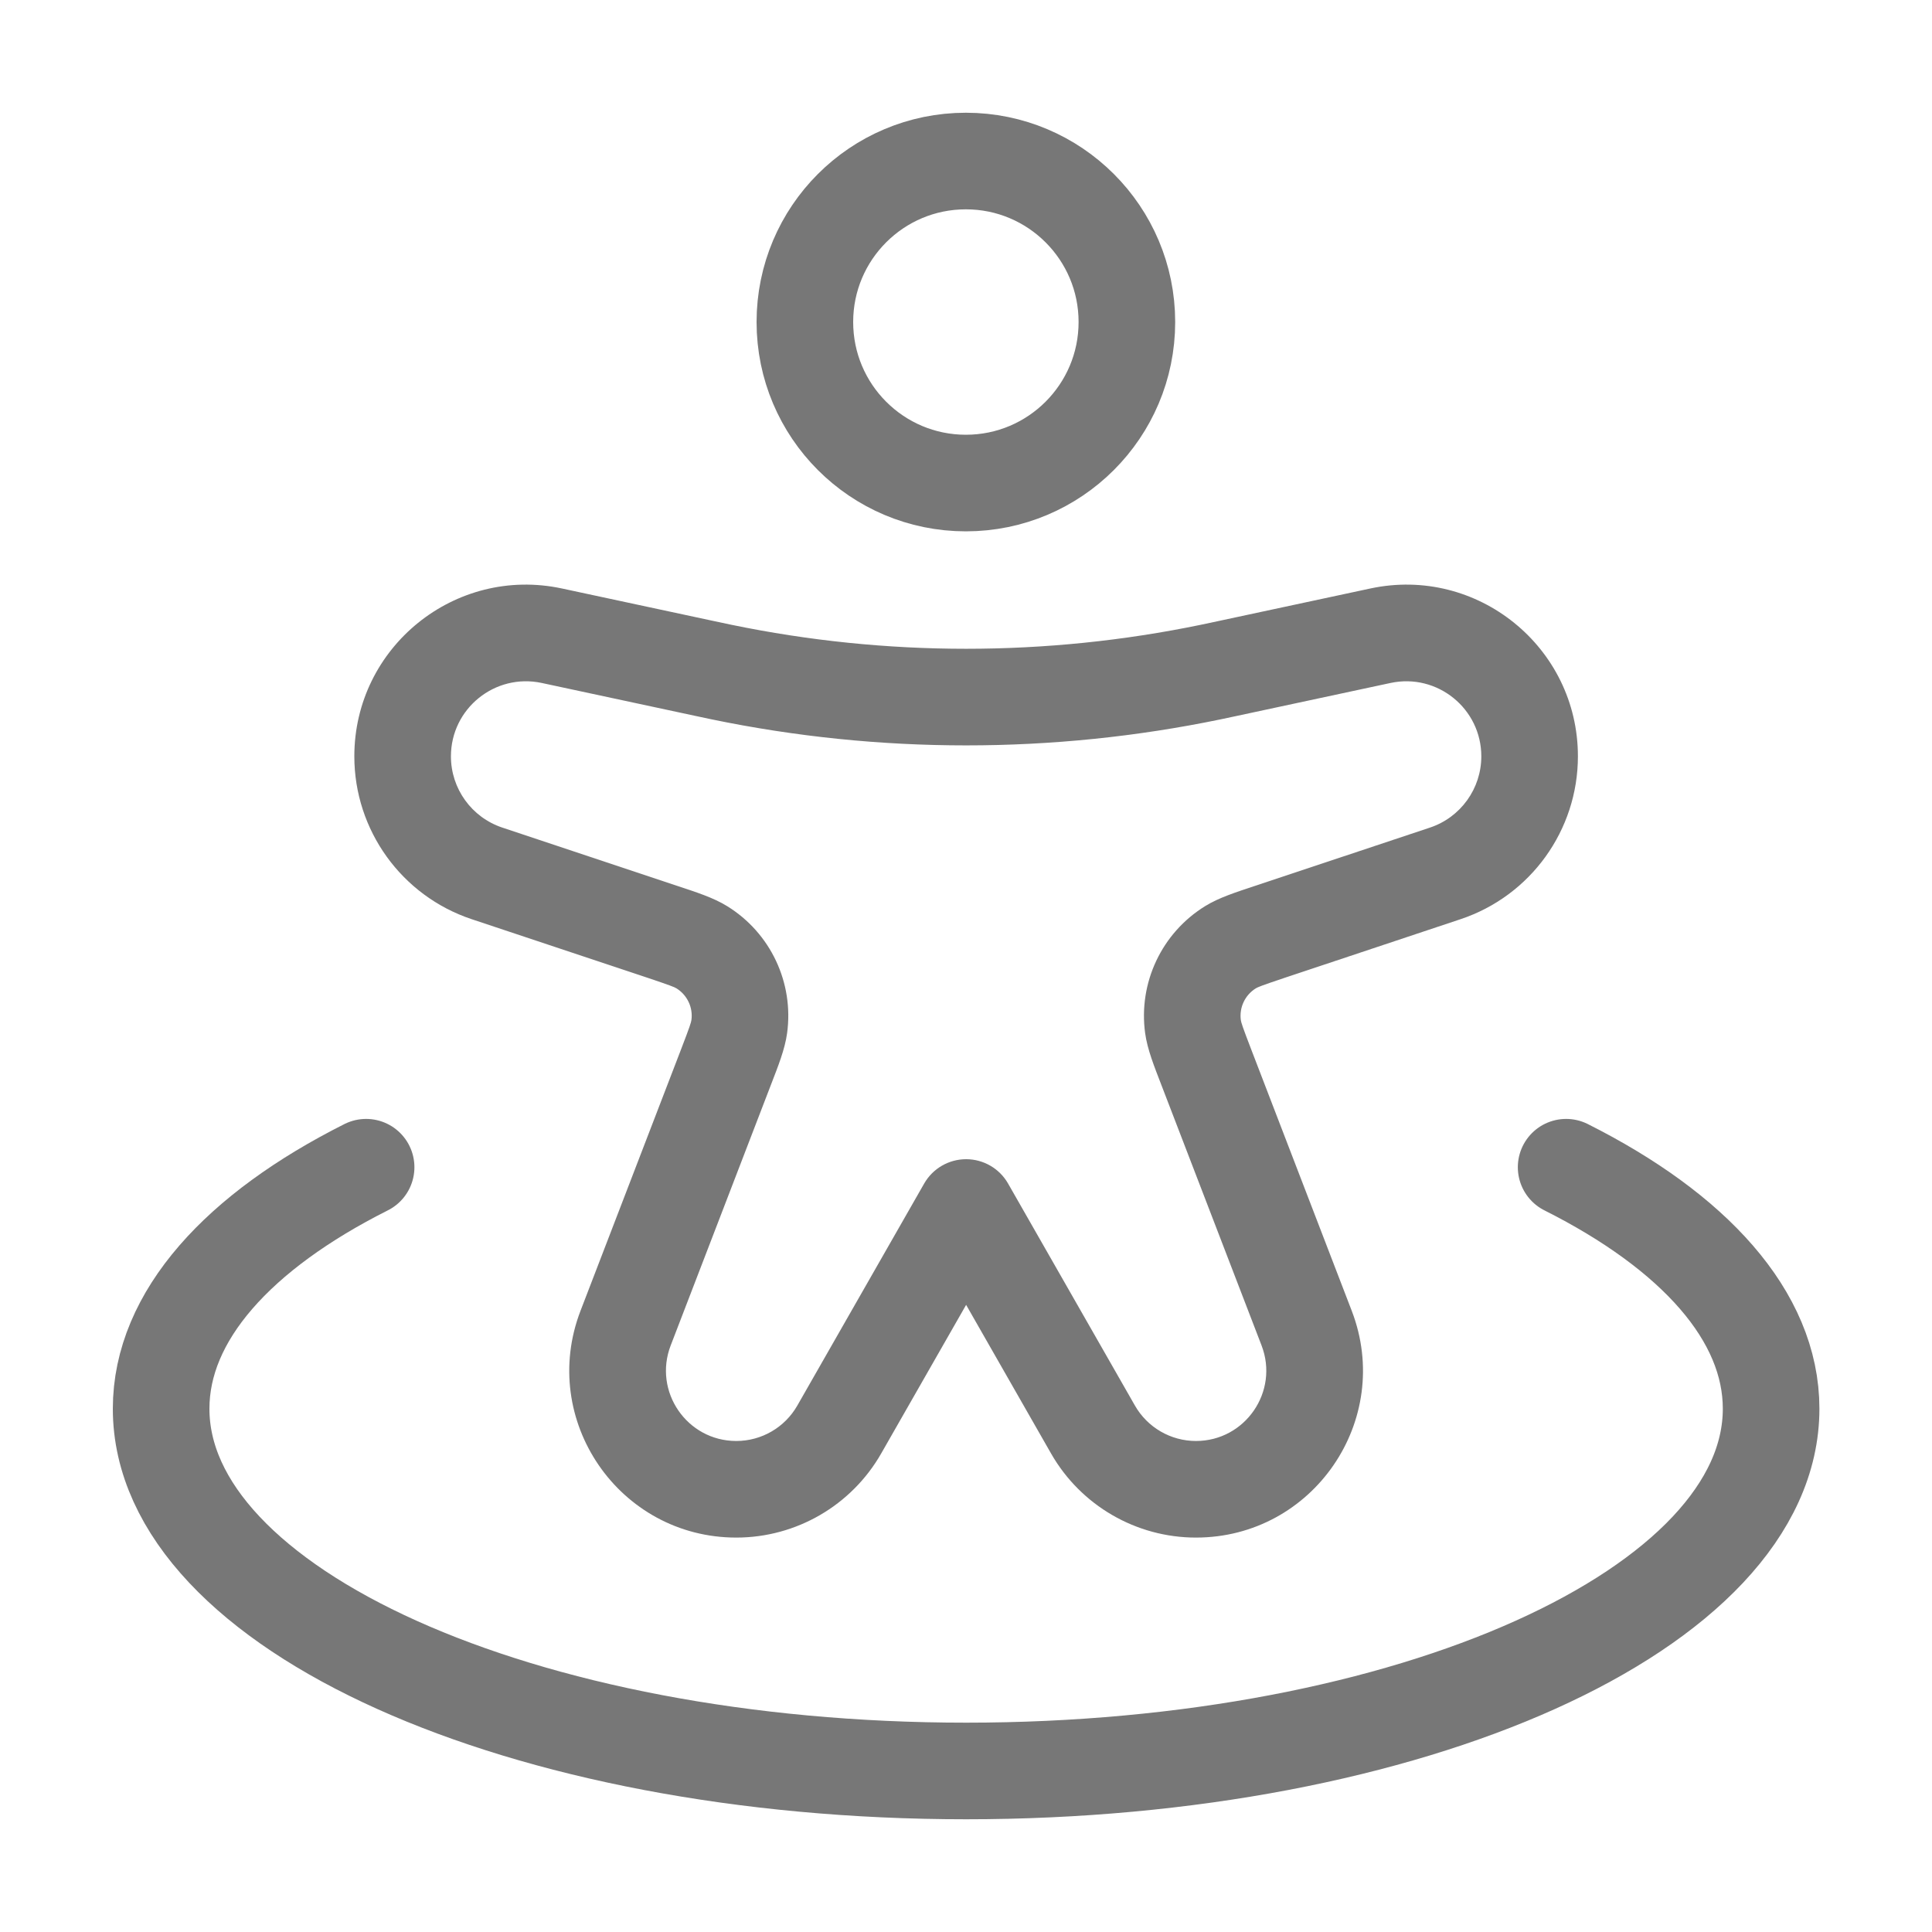
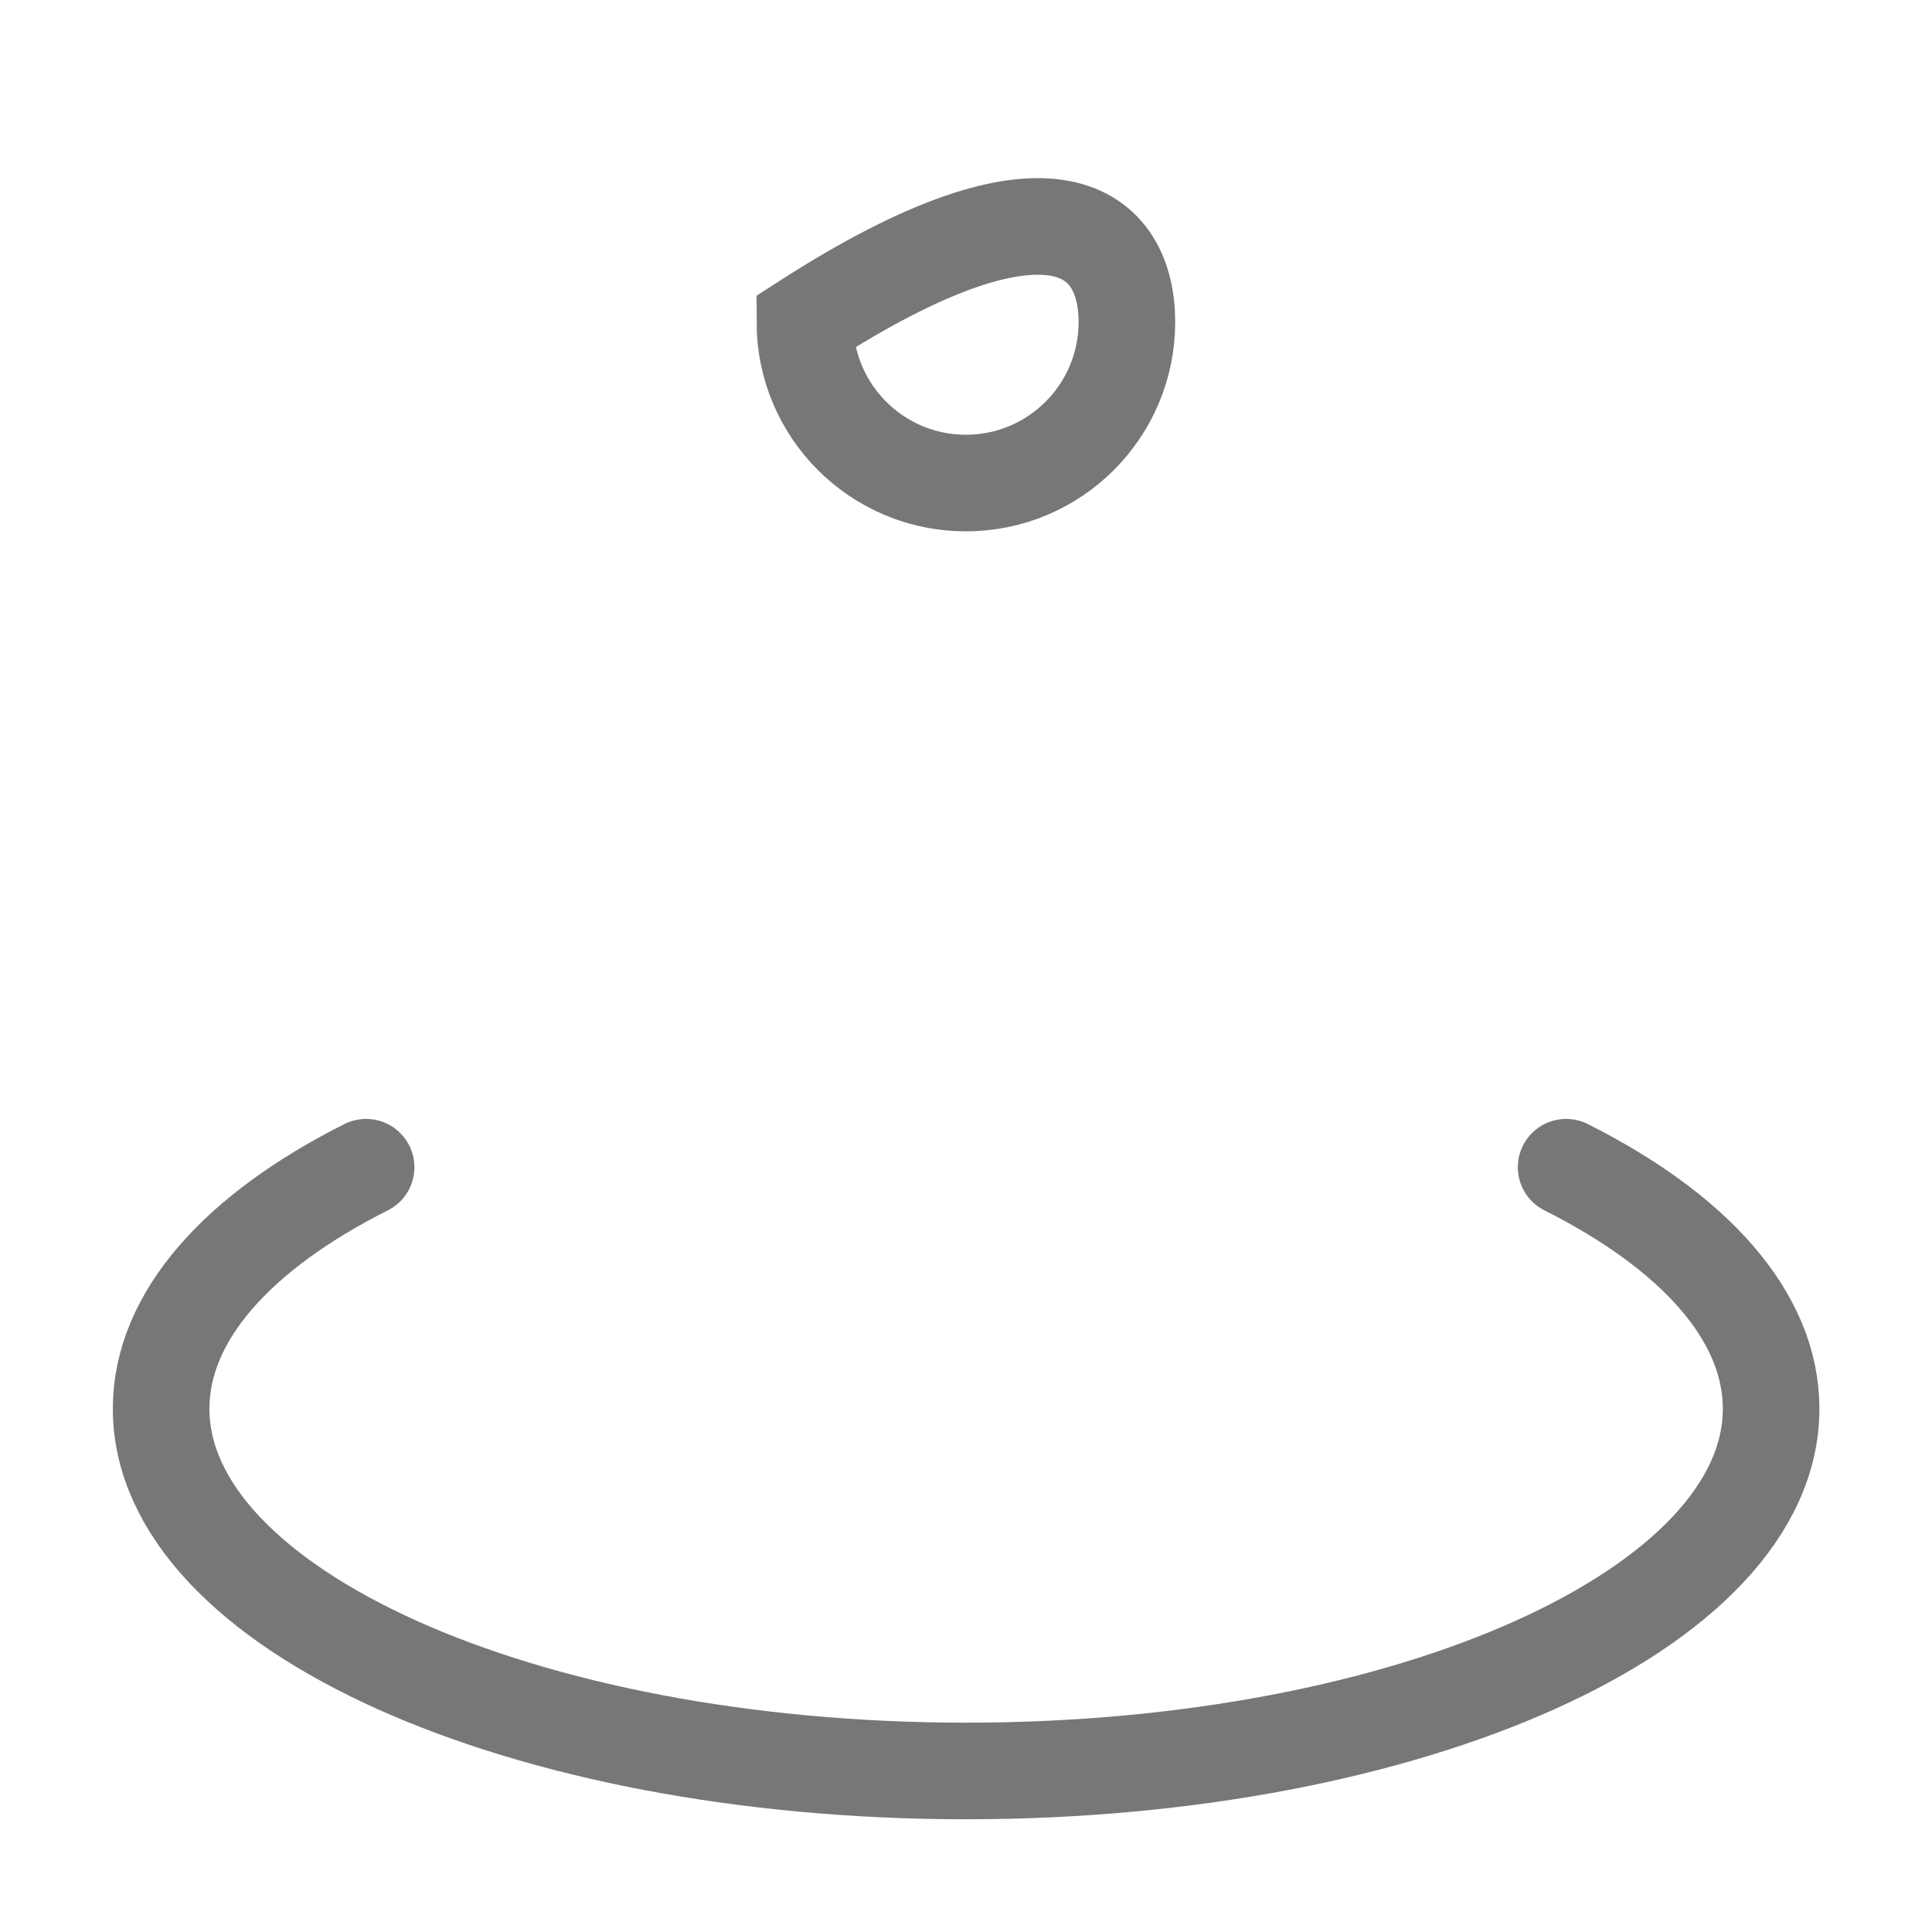
<svg xmlns="http://www.w3.org/2000/svg" width="40" height="40" viewBox="0 0 40 40" fill="none">
-   <path d="M23.331 6.667C23.331 8.508 21.838 10.001 19.997 10.001C18.156 10.001 16.664 8.508 16.664 6.667C16.664 4.826 18.156 3.334 19.997 3.334C21.838 3.334 23.331 4.826 23.331 6.667Z" stroke="#777777" stroke-width="2" />
-   <path d="M10.082 18.082L10.399 17.134L10.399 17.134L10.082 18.082ZM13.708 19.291L13.392 20.239L13.392 20.239L13.708 19.291ZM15.031 22.094L14.097 21.735L14.097 21.735L15.031 22.094ZM12.953 27.497L13.886 27.856L13.886 27.856L12.953 27.497ZM29.923 18.082L29.607 17.134L29.607 17.134L29.923 18.082ZM26.297 19.291L26.614 20.239L26.614 20.239L26.297 19.291ZM24.975 22.094L25.908 21.735L25.908 21.735L24.975 22.094ZM27.053 27.497L26.119 27.856L26.119 27.856L27.053 27.497ZM17.376 29.596L18.244 30.093L18.244 30.093L17.376 29.596ZM20.003 25L20.871 24.504C20.693 24.192 20.361 24 20.003 24C19.644 24 19.312 24.192 19.134 24.504L20.003 25ZM28.58 13.162L28.371 12.184L28.371 12.184L28.58 13.162ZM25.418 13.84L25.627 14.818L25.627 14.818L25.418 13.84ZM14.588 13.84L14.797 12.862L14.797 12.862L14.588 13.84ZM11.425 13.162L11.216 14.14L11.425 13.162ZM22.629 29.596L21.761 30.093L21.761 30.093L22.629 29.596ZM25.067 13.914L24.864 12.935L24.864 12.935L25.067 13.914ZM14.939 13.914L14.736 14.894L14.736 14.894L14.939 13.914ZM25.476 19.612L26.001 20.462L26.001 20.462L25.476 19.612ZM24.7 21.256L25.69 21.12L25.69 21.12L24.7 21.256ZM14.53 19.612L14.004 20.462L14.004 20.462L14.53 19.612ZM15.306 21.256L16.296 21.391L16.296 21.391L15.306 21.256ZM10.082 18.082L9.766 19.031L13.392 20.239L13.708 19.291L14.024 18.342L10.399 17.134L10.082 18.082ZM15.031 22.094L14.097 21.735L12.019 27.138L12.953 27.497L13.886 27.856L15.964 22.453L15.031 22.094ZM29.923 18.082L29.607 17.134L25.981 18.342L26.297 19.291L26.614 20.239L30.239 19.031L29.923 18.082ZM24.975 22.094L24.041 22.453L26.119 27.856L27.053 27.497L27.986 27.138L25.908 21.735L24.975 22.094ZM17.376 29.596L18.244 30.093L20.871 25.496L20.003 25L19.134 24.504L16.508 29.1L17.376 29.596ZM28.58 13.162L28.371 12.184L25.208 12.862L25.418 13.84L25.627 14.818L28.79 14.14L28.58 13.162ZM14.588 13.84L14.797 12.862L11.635 12.184L11.425 13.162L11.216 14.14L14.378 14.818L14.588 13.84ZM20.003 25L19.134 25.496L21.761 30.093L22.629 29.596L23.497 29.1L20.871 24.504L20.003 25ZM25.418 13.84L25.208 12.862C25.031 12.9 24.947 12.918 24.864 12.935L25.067 13.914L25.269 14.894C25.361 14.875 25.453 14.855 25.627 14.818L25.418 13.84ZM14.588 13.84L14.378 14.818C14.553 14.855 14.645 14.875 14.736 14.894L14.939 13.914L15.141 12.935C15.058 12.918 14.974 12.9 14.797 12.862L14.588 13.84ZM25.067 13.914L24.864 12.935C21.657 13.598 18.348 13.598 15.141 12.935L14.939 13.914L14.736 14.894C18.21 15.612 21.795 15.612 25.269 14.894L25.067 13.914ZM15.244 30.834V31.834C16.484 31.834 17.629 31.169 18.244 30.093L17.376 29.596L16.508 29.1C16.249 29.554 15.767 29.834 15.244 29.834V30.834ZM27.053 27.497L26.119 27.856C26.486 28.809 25.782 29.834 24.761 29.834V30.834V31.834C27.186 31.834 28.856 29.401 27.986 27.138L27.053 27.497ZM26.297 19.291L25.981 18.342C25.598 18.47 25.239 18.582 24.95 18.761L25.476 19.612L26.001 20.462C26.042 20.437 26.121 20.404 26.614 20.239L26.297 19.291ZM24.975 22.094L25.908 21.735C25.721 21.25 25.697 21.168 25.69 21.12L24.7 21.256L23.709 21.391C23.755 21.727 23.896 22.076 24.041 22.453L24.975 22.094ZM25.476 19.612L24.95 18.761C24.053 19.315 23.566 20.346 23.709 21.391L24.7 21.256L25.69 21.12C25.655 20.859 25.776 20.601 26.001 20.462L25.476 19.612ZM31.669 15.659H30.669C30.669 16.328 30.241 16.922 29.607 17.134L29.923 18.082L30.239 19.031C31.69 18.547 32.669 17.189 32.669 15.659H31.669ZM12.953 27.497L12.019 27.138C11.149 29.401 12.819 31.834 15.244 31.834V30.834V29.834C14.223 29.834 13.519 28.809 13.886 27.856L12.953 27.497ZM13.708 19.291L13.392 20.239C13.884 20.404 13.964 20.437 14.004 20.462L14.53 19.612L15.055 18.761C14.766 18.582 14.408 18.47 14.024 18.342L13.708 19.291ZM15.031 22.094L15.964 22.453C16.109 22.076 16.25 21.727 16.296 21.391L15.306 21.256L14.315 21.12C14.308 21.168 14.284 21.25 14.097 21.735L15.031 22.094ZM14.53 19.612L14.004 20.462C14.229 20.601 14.351 20.859 14.315 21.12L15.306 21.256L16.296 21.391C16.439 20.346 15.953 19.315 15.055 18.761L14.53 19.612ZM8.336 15.659H7.336C7.336 17.189 8.315 18.547 9.766 19.031L10.082 18.082L10.399 17.134C9.764 16.922 9.336 16.328 9.336 15.659H8.336ZM8.336 15.659H9.336C9.336 14.67 10.248 13.933 11.216 14.14L11.425 13.162L11.635 12.184C9.422 11.71 7.336 13.397 7.336 15.659H8.336ZM22.629 29.596L21.761 30.093C22.376 31.169 23.521 31.834 24.761 31.834V30.834V29.834C24.239 29.834 23.756 29.554 23.497 29.1L22.629 29.596ZM31.669 15.659H32.669C32.669 13.397 30.583 11.71 28.371 12.184L28.58 13.162L28.79 14.14C29.757 13.933 30.669 14.67 30.669 15.659H31.669Z" fill="#777777" />
+   <path d="M23.331 6.667C23.331 8.508 21.838 10.001 19.997 10.001C18.156 10.001 16.664 8.508 16.664 6.667C21.838 3.334 23.331 4.826 23.331 6.667Z" stroke="#777777" stroke-width="2" />
  <path d="M32.425 24.166C35.065 25.493 36.669 27.245 36.669 29.166C36.669 33.308 29.207 36.666 20.003 36.666C10.798 36.666 3.336 33.308 3.336 29.166C3.336 27.245 4.941 25.493 7.58 24.166" stroke="#777777" stroke-width="2" stroke-linecap="round" />
</svg>